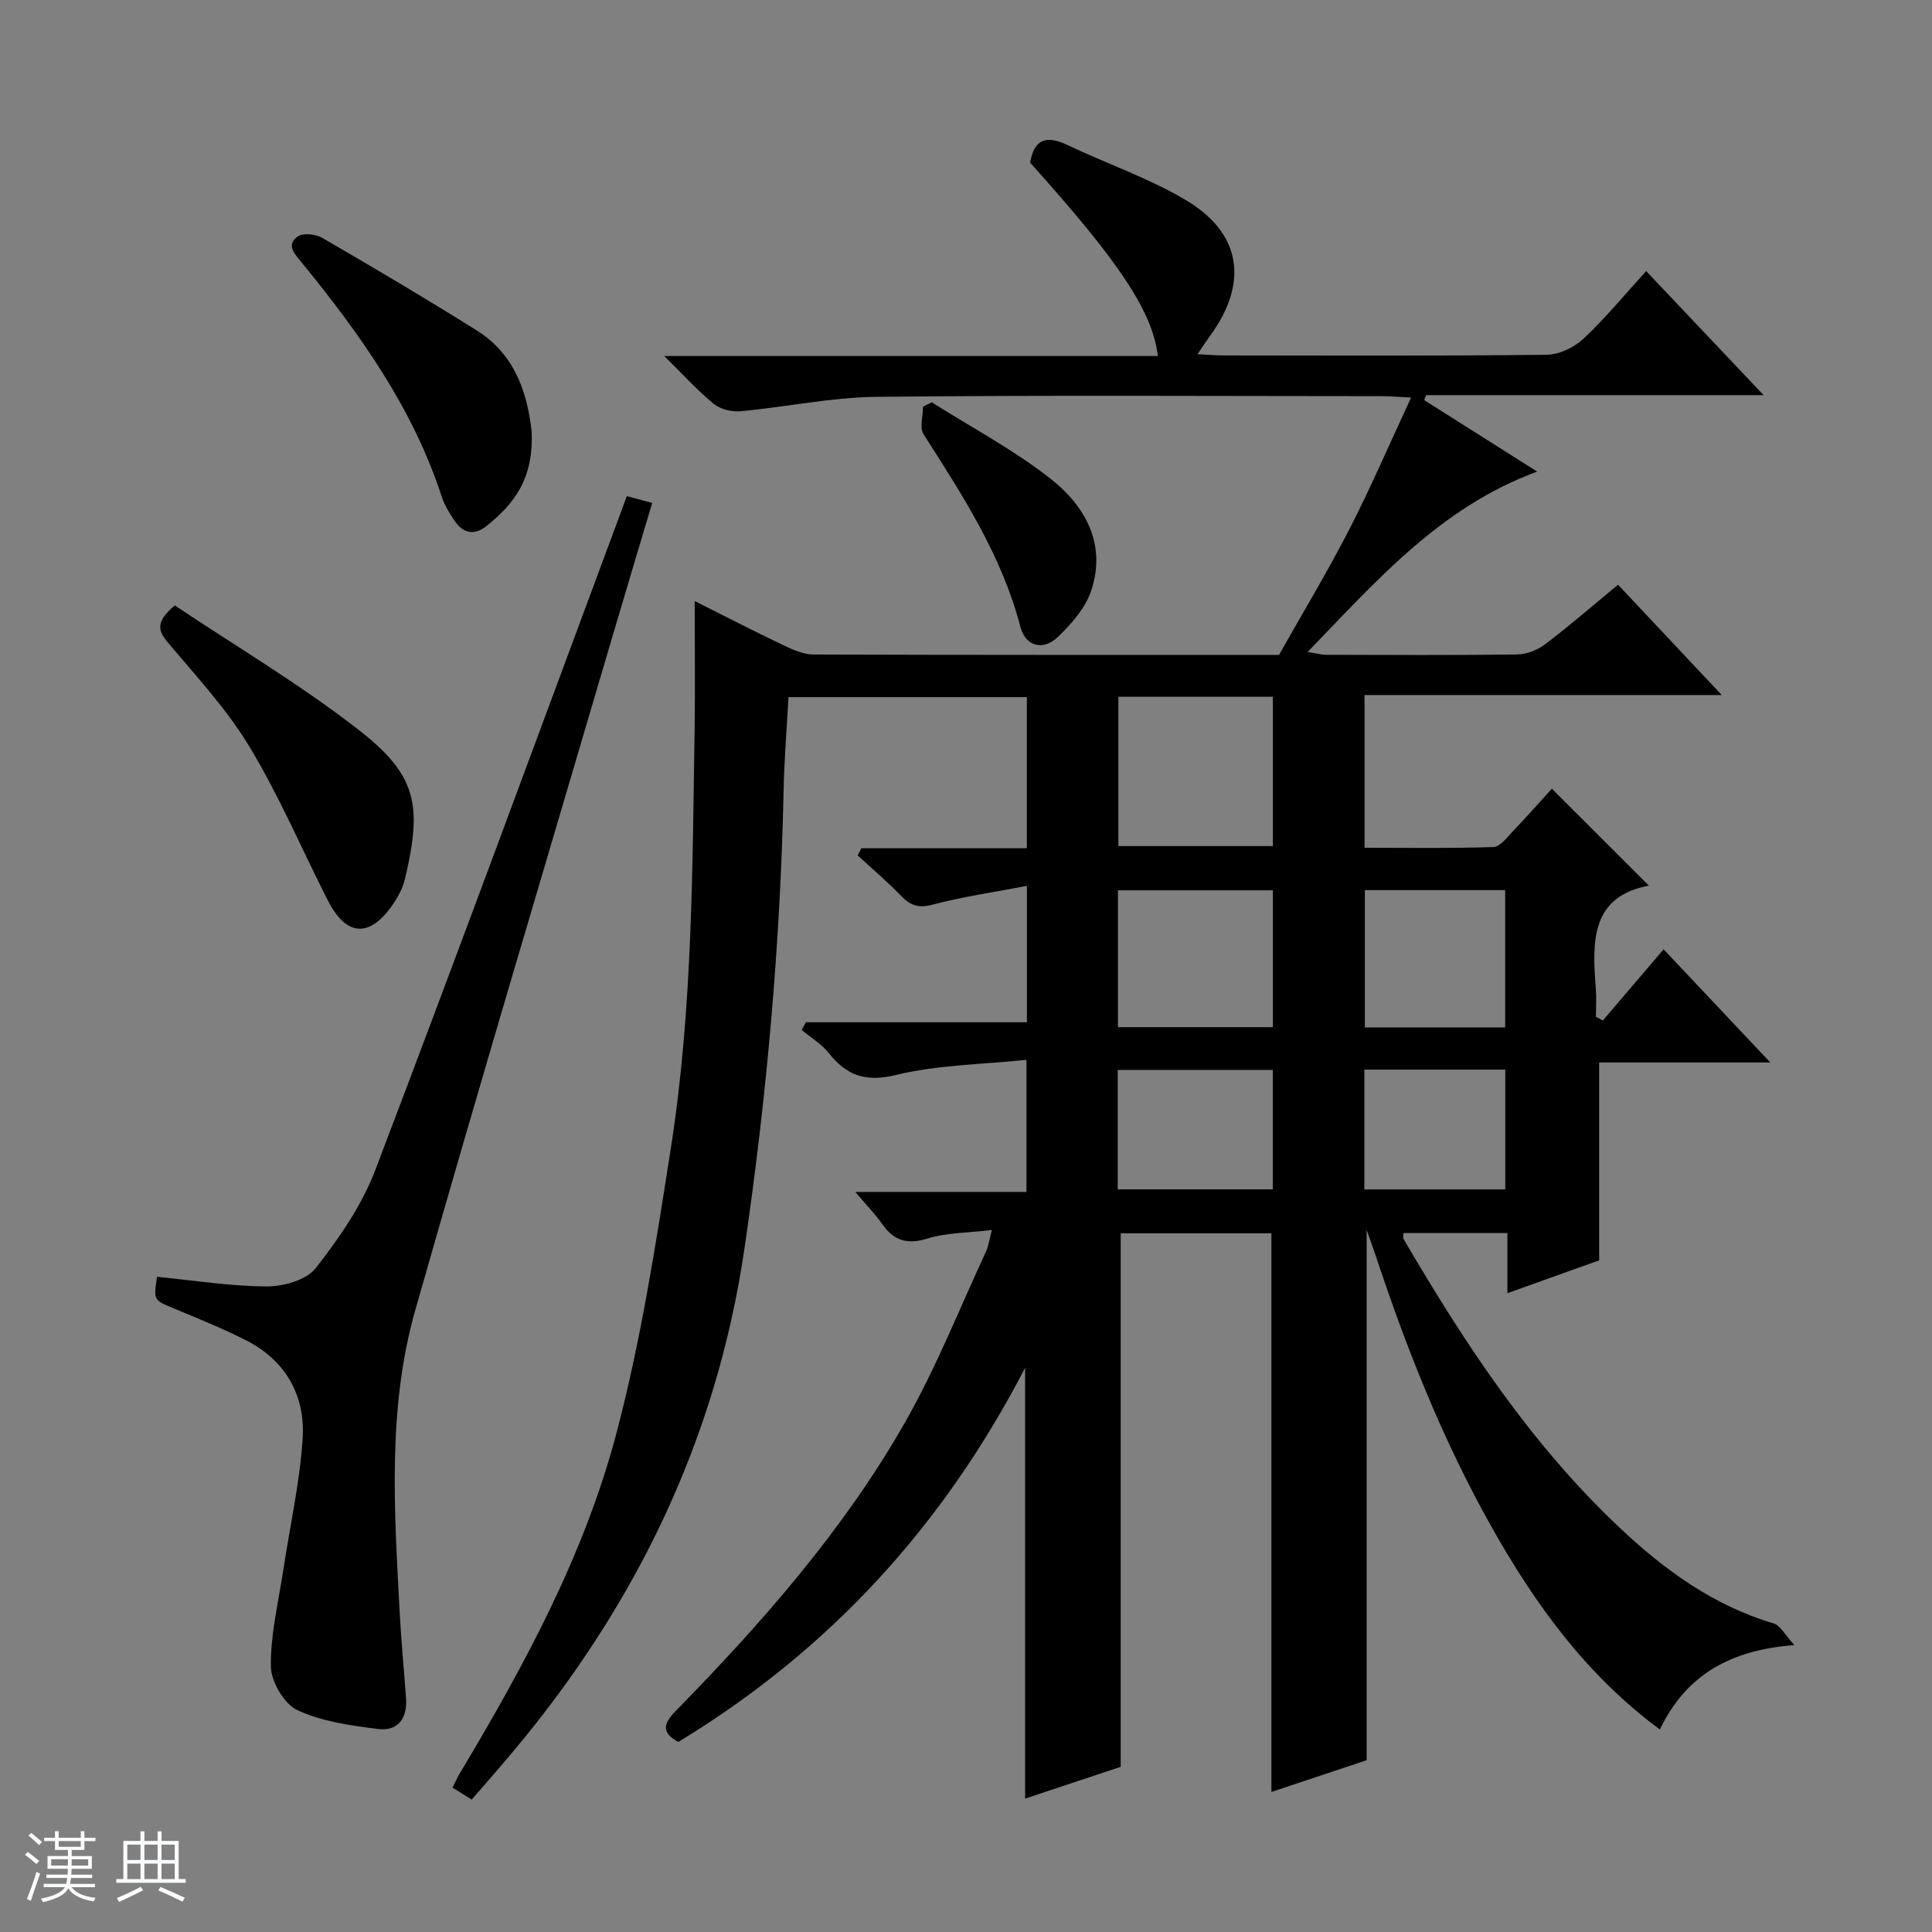
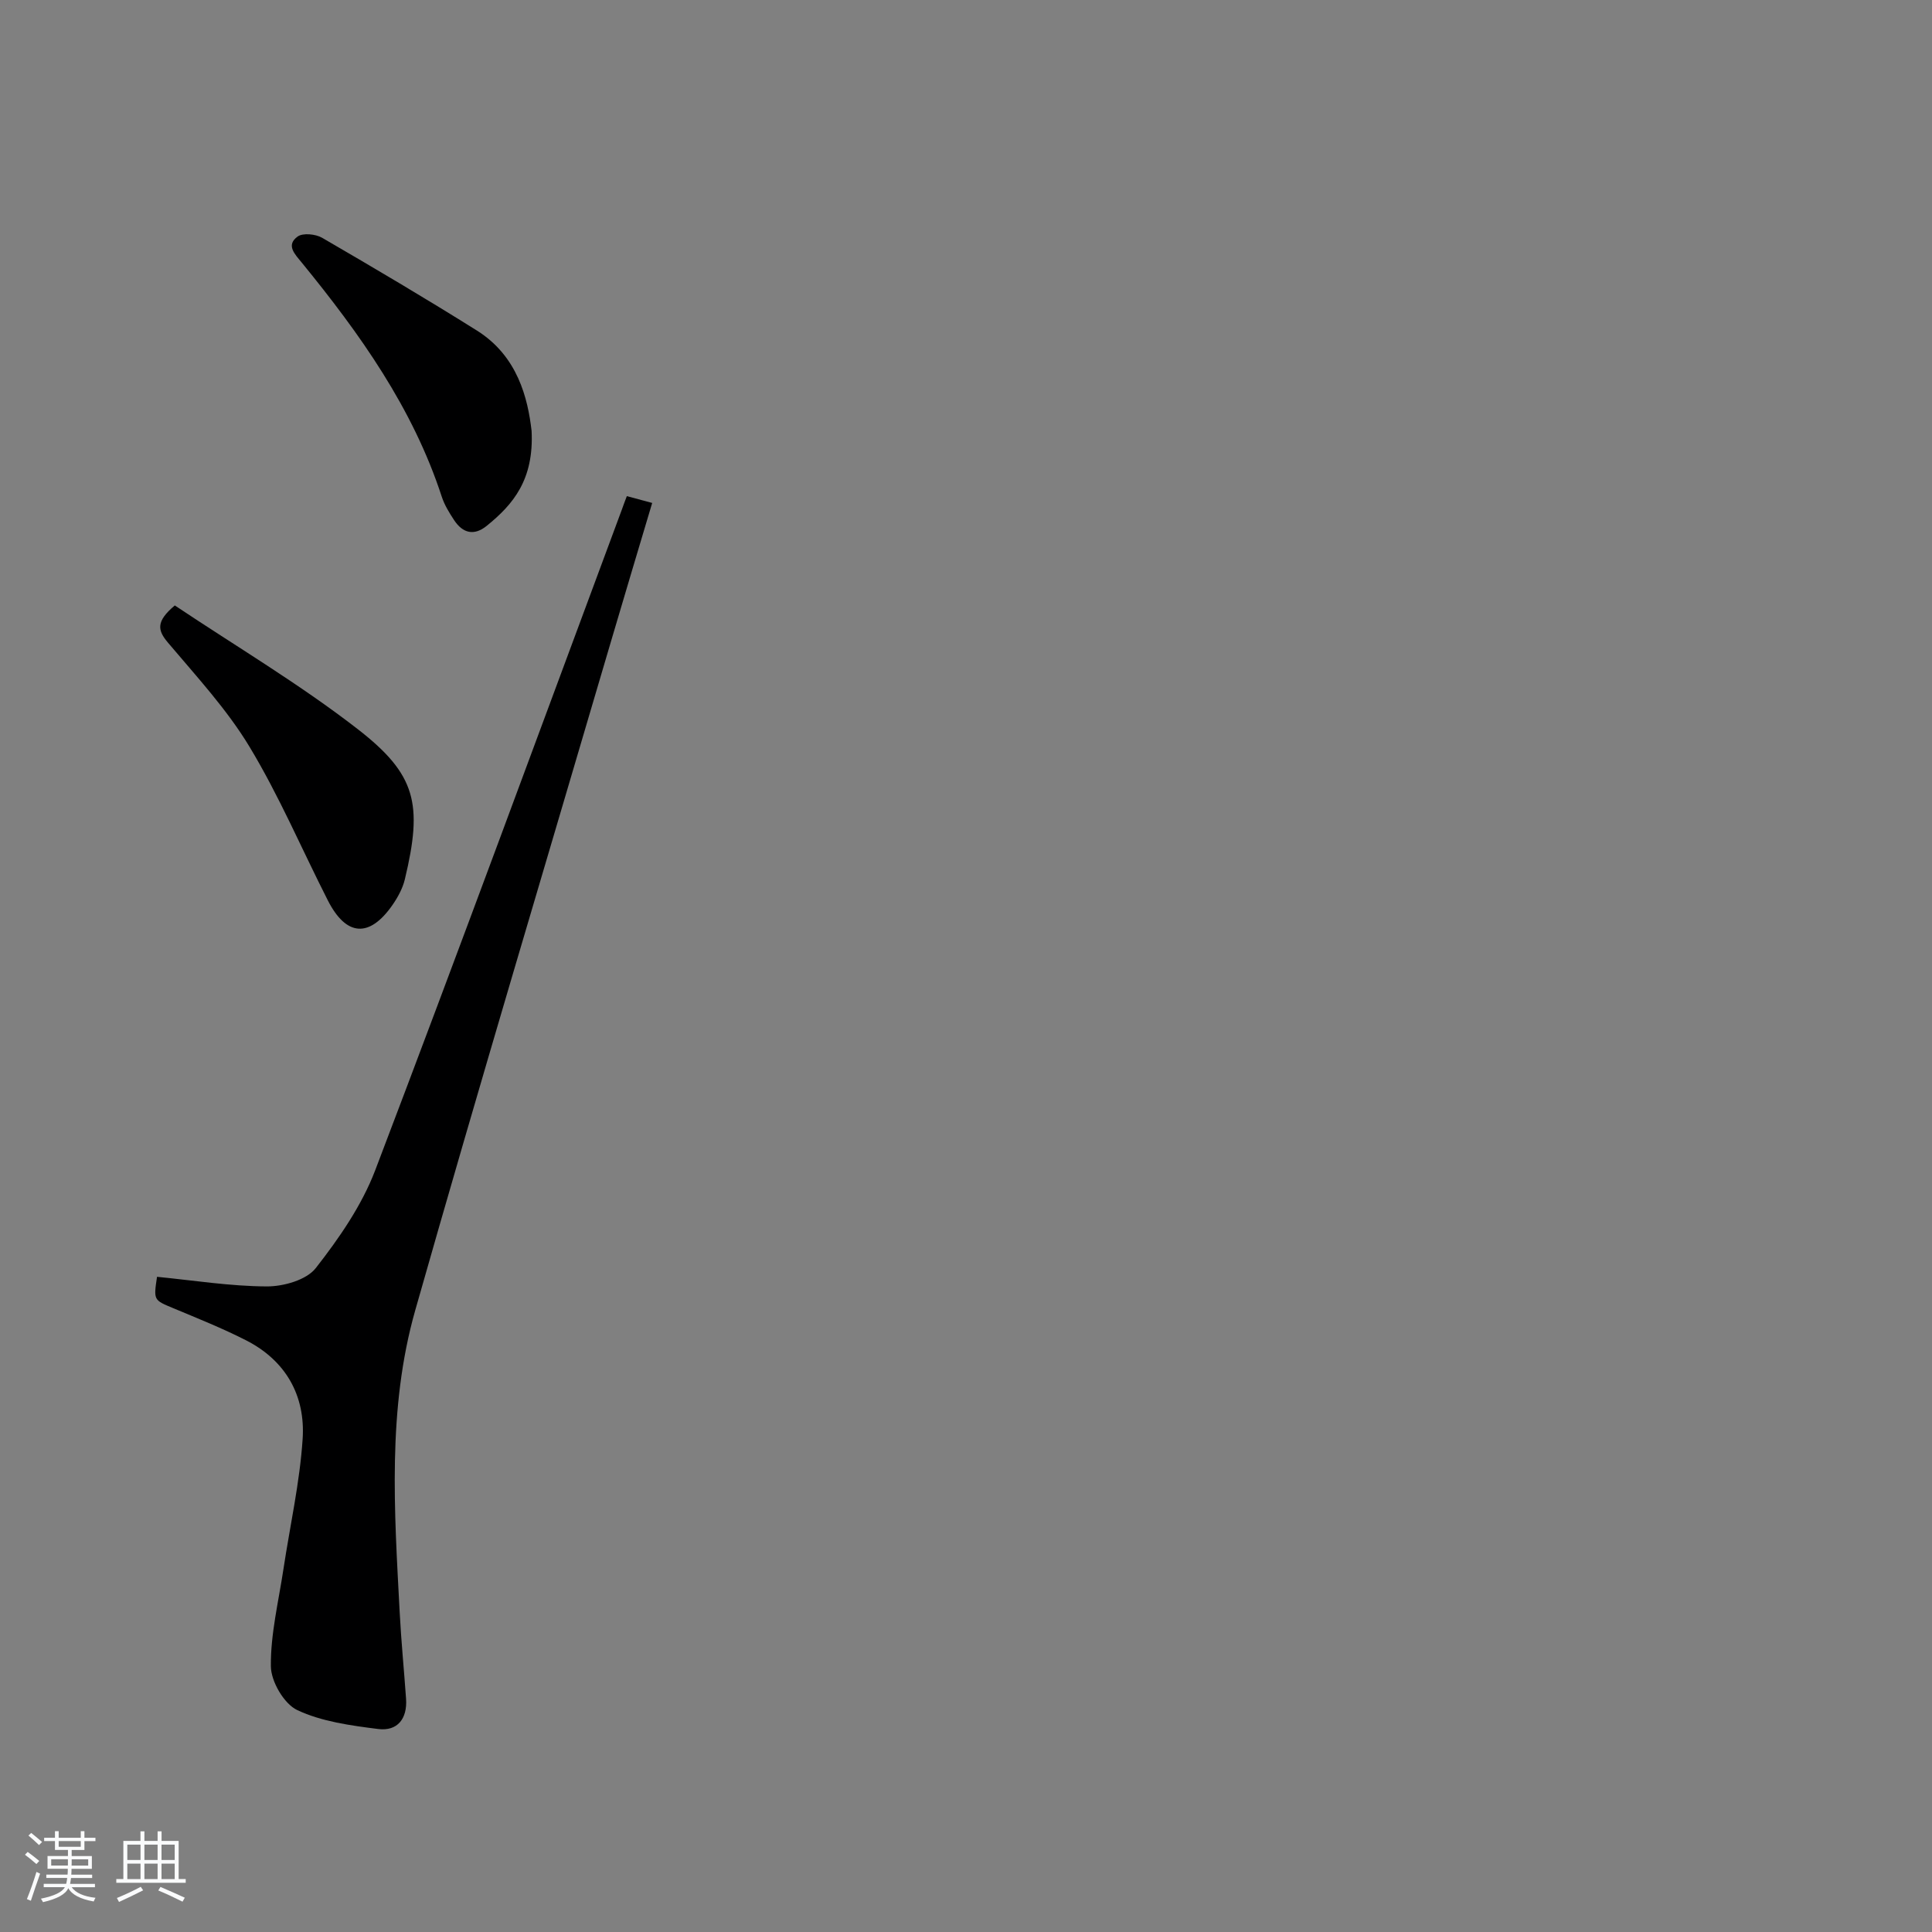
<svg xmlns="http://www.w3.org/2000/svg" enable-background="new 0 0 400 400" viewBox="0 0 400 400">
  <rect x="0" y="0" width="400" height="400" fill="#808080" stroke="none" />
  <path d="m5.17 384 .56-.58c.85.61 1.65 1.24 2.4 1.87l-.59.64c-.84-.73-1.63-1.38-2.37-1.93m1.22 9.53-.82-.34c.71-1.76 1.37-3.64 1.98-5.63.24.13.5.25.76.36-.6 1.67-1.24 3.54-1.92 5.61m-.5-13.5.57-.54c.56.44 1.31 1.06 2.26 1.87l-.64.64c-.68-.66-1.41-1.32-2.19-1.97m3.25.46h2.24v-1.36h.77v1.36h4.57v-1.36h.76v1.36h2.28v.69h-2.28v1.84h-2.64v1.26h4.18v2.64h-4.21c0 .45-.02.86-.05 1.21h4.32v.69h-4.38c-.04.34-.1.75-.19 1.22h5.15v.69h-4.82c.87 1.19 2.51 1.92 4.93 2.19-.17.31-.3.57-.37.76-2.77-.49-4.52-1.41-5.26-2.76-.56 1.26-2.3 2.23-5.24 2.9-.12-.24-.26-.48-.43-.72 2.73-.55 4.38-1.34 4.96-2.38h-4.38v-.69h4.65c.1-.38.17-.79.21-1.22h-4.32v-.69h4.4c.03-.34.05-.75.05-1.21h-4.2v-2.64h4.23v-1.26h-2.69v-1.84h-2.24zm1.46 4.46v1.29h3.45c.01-.4.02-.57.01-.53v-.32-.45h-3.46zm1.55-2.59h4.57v-1.19h-4.57zm6.11 2.59h-3.42v.77c-.01.19-.01.37-.02.53h3.44z" fill="#fafbfc" />
  <path d="m32.63 379.16h.82v1.98h3.54v7.89h1.46v.78h-14.37v-.78h1.46v-7.89h3.54v-1.98h.82v1.98h2.73zm-3.49 11.48.5.73c-1.61.82-3.28 1.63-5 2.41-.13-.27-.28-.55-.44-.82 1.75-.72 3.4-1.49 4.94-2.32m-2.78-5.55h2.73v-3.18h-2.73zm0 3.95h2.73v-3.2h-2.73zm3.54-3.95h2.73v-3.18h-2.73zm0 3.95h2.73v-3.2h-2.73zm7.89 4.68c-1.84-.92-3.51-1.7-5.02-2.32l.45-.73c1.89.8 3.57 1.55 5.04 2.23zm-1.62-11.81h-2.73v3.18h2.73zm-2.73 7.13h2.73v-3.2h-2.73v3.19z" fill="#fafbfc" />
  <g fill="#000001">
-     <path d="m143.83 124.45c6.07 3.04 12.25 6.22 18.52 9.21 1.9.91 4.05 1.84 6.1 1.85 32.33.11 64.65.08 96.36.08 5.02-8.91 10.09-17.31 14.56-26.01 4.44-8.65 8.29-17.62 12.78-27.27-2.99-.15-4.57-.29-6.15-.29-34.83-.01-69.66-.23-104.49.14-9.4.1-18.77 2.11-28.18 2.98-1.81.17-4.14-.39-5.52-1.5-3.3-2.67-6.17-5.88-10.29-9.93h102.21c-1.13-9.25-7.98-19.49-26.45-40.03.81-4.86 3.33-5.74 7.67-3.68 8.09 3.85 16.68 6.79 24.36 11.3 11.74 6.89 13.27 17.2 5.22 28.24-.77 1.05-1.48 2.15-2.6 3.79 2.12.11 3.72.26 5.31.26 22.33.02 44.66.12 66.99-.14 2.58-.03 5.68-1.52 7.61-3.32 4.48-4.19 8.4-8.98 12.98-14 7.99 8.44 15.79 16.67 24.32 25.68-24.04 0-46.95 0-69.85 0-.14.34-.29.69-.43 1.03 7.58 4.79 15.15 9.58 23.4 14.8-19.96 7.33-33.16 22.46-47.52 37.34 1.73.28 2.78.59 3.83.59 13.17.03 26.33.11 39.5-.07 1.96-.03 4.22-.89 5.79-2.08 5.03-3.81 9.8-7.95 15.14-12.36 7 7.44 13.87 14.75 21.47 22.84-25.22 0-49.43 0-73.96 0v31.62c8.85 0 17.78.15 26.68-.15 1.4-.05 2.85-2.03 4.08-3.32 2.86-2.99 5.6-6.1 8.03-8.75 6.64 6.64 13.18 13.17 20.08 20.06-12.11 2.27-11.74 11.69-10.98 21.34.15 1.92.02 3.87.02 5.8.48.26.95.52 1.43.78 4.06-4.76 8.12-9.51 12.58-14.73 7.74 8.2 14.52 15.39 22.09 23.42-12.49 0-24.01 0-35.43 0v40.97c-5.58 2-11.92 4.27-19 6.8 0-4.46 0-8.33 0-12.45-7.53 0-14.47 0-21.5 0 0 .36-.17.92.02 1.26 12.63 21.61 26.34 42.44 44.71 59.74 9.27 8.73 19.43 16.14 31.92 19.83 1.36.4 2.28 2.32 4.27 4.48-13.45 1.02-22.51 6.31-27.85 17.47-15.21-11.24-25.86-25.94-34.88-41.99-9.97-17.74-17.47-36.54-23.85-55.81-.55-1.67-1.17-3.32-1.98-5.62v109.78c-6.04 2.01-12.77 4.25-19.72 6.57 0-38.67 0-77 0-115.66-10.4 0-20.95 0-31.2 0v110.46c-6.02 2-12.74 4.24-19.79 6.58 0-29.65 0-58.8 0-89.2-17.04 32.92-40.68 58.58-71.79 77.46-3.46-1.83-3.21-3.69-.6-6.35 17.86-18.25 34.73-37.4 47.44-59.65 6.48-11.34 11.32-23.62 16.84-35.49.53-1.14.68-2.46 1.22-4.49-4.89.59-9.32.53-13.35 1.77-4.23 1.3-6.95.43-9.36-3.02-1.39-2-3.13-3.76-5.56-6.63h35.44c0-9.14 0-17.55 0-27.35-9.09.95-18.28 1.01-26.96 3.12-6.4 1.56-10.27.13-14.02-4.58-1.49-1.87-3.69-3.17-5.57-4.73.29-.53.58-1.06.88-1.59h45.76c0-9.49 0-18.25 0-28.24-6.81 1.31-13.3 2.24-19.59 3.9-2.92.77-4.56.14-6.48-1.85-2.83-2.94-5.97-5.59-8.97-8.36.26-.49.51-.98.77-1.48h34.26c0-10.8 0-20.89 0-31.29-16.48 0-32.72 0-49.35 0-.35 6.43-.88 12.85-1.01 19.27-.67 31.79-3.49 63.37-8.1 94.84-5.77 39.43-22.41 73.74-47.81 104.08-2.77 3.31-5.63 6.54-8.67 10.07-1.38-.86-2.56-1.61-3.97-2.49.57-1.13.95-2.03 1.45-2.85 13.36-22.32 25.81-45.24 32.47-70.45 5.11-19.34 8.18-39.27 11.28-59.07 4.52-28.83 4.46-58 4.93-87.1.12-8.61.01-17.19.01-26.18zm87.72 19.81v30.91h31.99c0-10.5 0-20.58 0-30.91-10.68 0-21.1 0-31.99 0zm31.99 68.4c0-9.67 0-18.91 0-28.33-10.83 0-21.39 0-32.08 0v28.33zm48.09.05c0-9.82 0-19.06 0-28.42-9.86 0-19.41 0-29.05 0v28.42zm-80.21 33.53h32.1c0-8.4 0-16.45 0-24.72-10.82 0-21.34 0-32.1 0zm51.05-24.79v24.81h29.18c0-8.39 0-16.46 0-24.81-9.71 0-19.15 0-29.18 0z" />
    <path d="m129.78 102.72c1.91.51 3.32.89 5.25 1.41-2.82 9.47-5.62 18.77-8.36 28.09-13.62 46.34-27.5 92.6-40.7 139.06-5.81 20.44-4.32 41.57-3.22 62.53.31 5.97.9 11.93 1.32 17.9.29 4.12-1.77 6.77-5.78 6.26-5.69-.72-11.65-1.52-16.74-3.91-2.74-1.29-5.44-5.92-5.47-9.07-.07-6.69 1.59-13.41 2.6-20.1 1.36-9.01 3.39-17.96 3.98-27.01.58-8.94-3.49-16.2-11.75-20.4-4.87-2.48-9.98-4.52-15.03-6.63-4.07-1.7-4.1-1.62-3.37-6.5 7.58.74 15.16 1.96 22.74 1.99 3.45.01 8.2-1.33 10.13-3.8 4.84-6.19 9.52-12.96 12.3-20.24 17.32-45.47 34.1-91.16 51.06-136.77.26-.76.55-1.52 1.04-2.81z" />
    <path d="m36.19 125.35c12.67 8.47 25.84 16.28 37.85 25.59 12.13 9.41 13.52 15.5 9.78 31.11-.45 1.88-1.46 3.73-2.57 5.33-4.77 6.85-9.58 6.5-13.38-.97-5.39-10.6-10.07-21.62-16.2-31.78-4.68-7.76-10.99-14.58-16.88-21.56-2.2-2.59-2.53-4.41 1.4-7.72z" />
    <path d="m110.06 89.2c.51 10.13-3.82 15.24-9.29 19.67-2.63 2.13-4.97 1.52-6.75-1.18-1-1.52-1.99-3.12-2.55-4.83-5.99-18.38-16.97-33.77-29.01-48.51-1.41-1.73-3.31-3.58-.85-5.37 1.09-.8 3.73-.53 5.08.25 10.78 6.26 21.52 12.6 32.07 19.22 8.44 5.31 10.52 14.04 11.3 20.75z" />
-     <path d="m192.92 83.3c8.24 5.21 16.95 9.82 24.58 15.81 7.2 5.66 11.65 13.59 8.4 23.24-1.2 3.56-4.06 6.82-6.86 9.51-3.05 2.94-6.71 2-7.77-2.06-3.85-14.77-11.99-27.27-20.05-39.88-.88-1.38-.12-3.8-.12-5.74.61-.29 1.22-.59 1.82-.88z" />
  </g>
</svg>